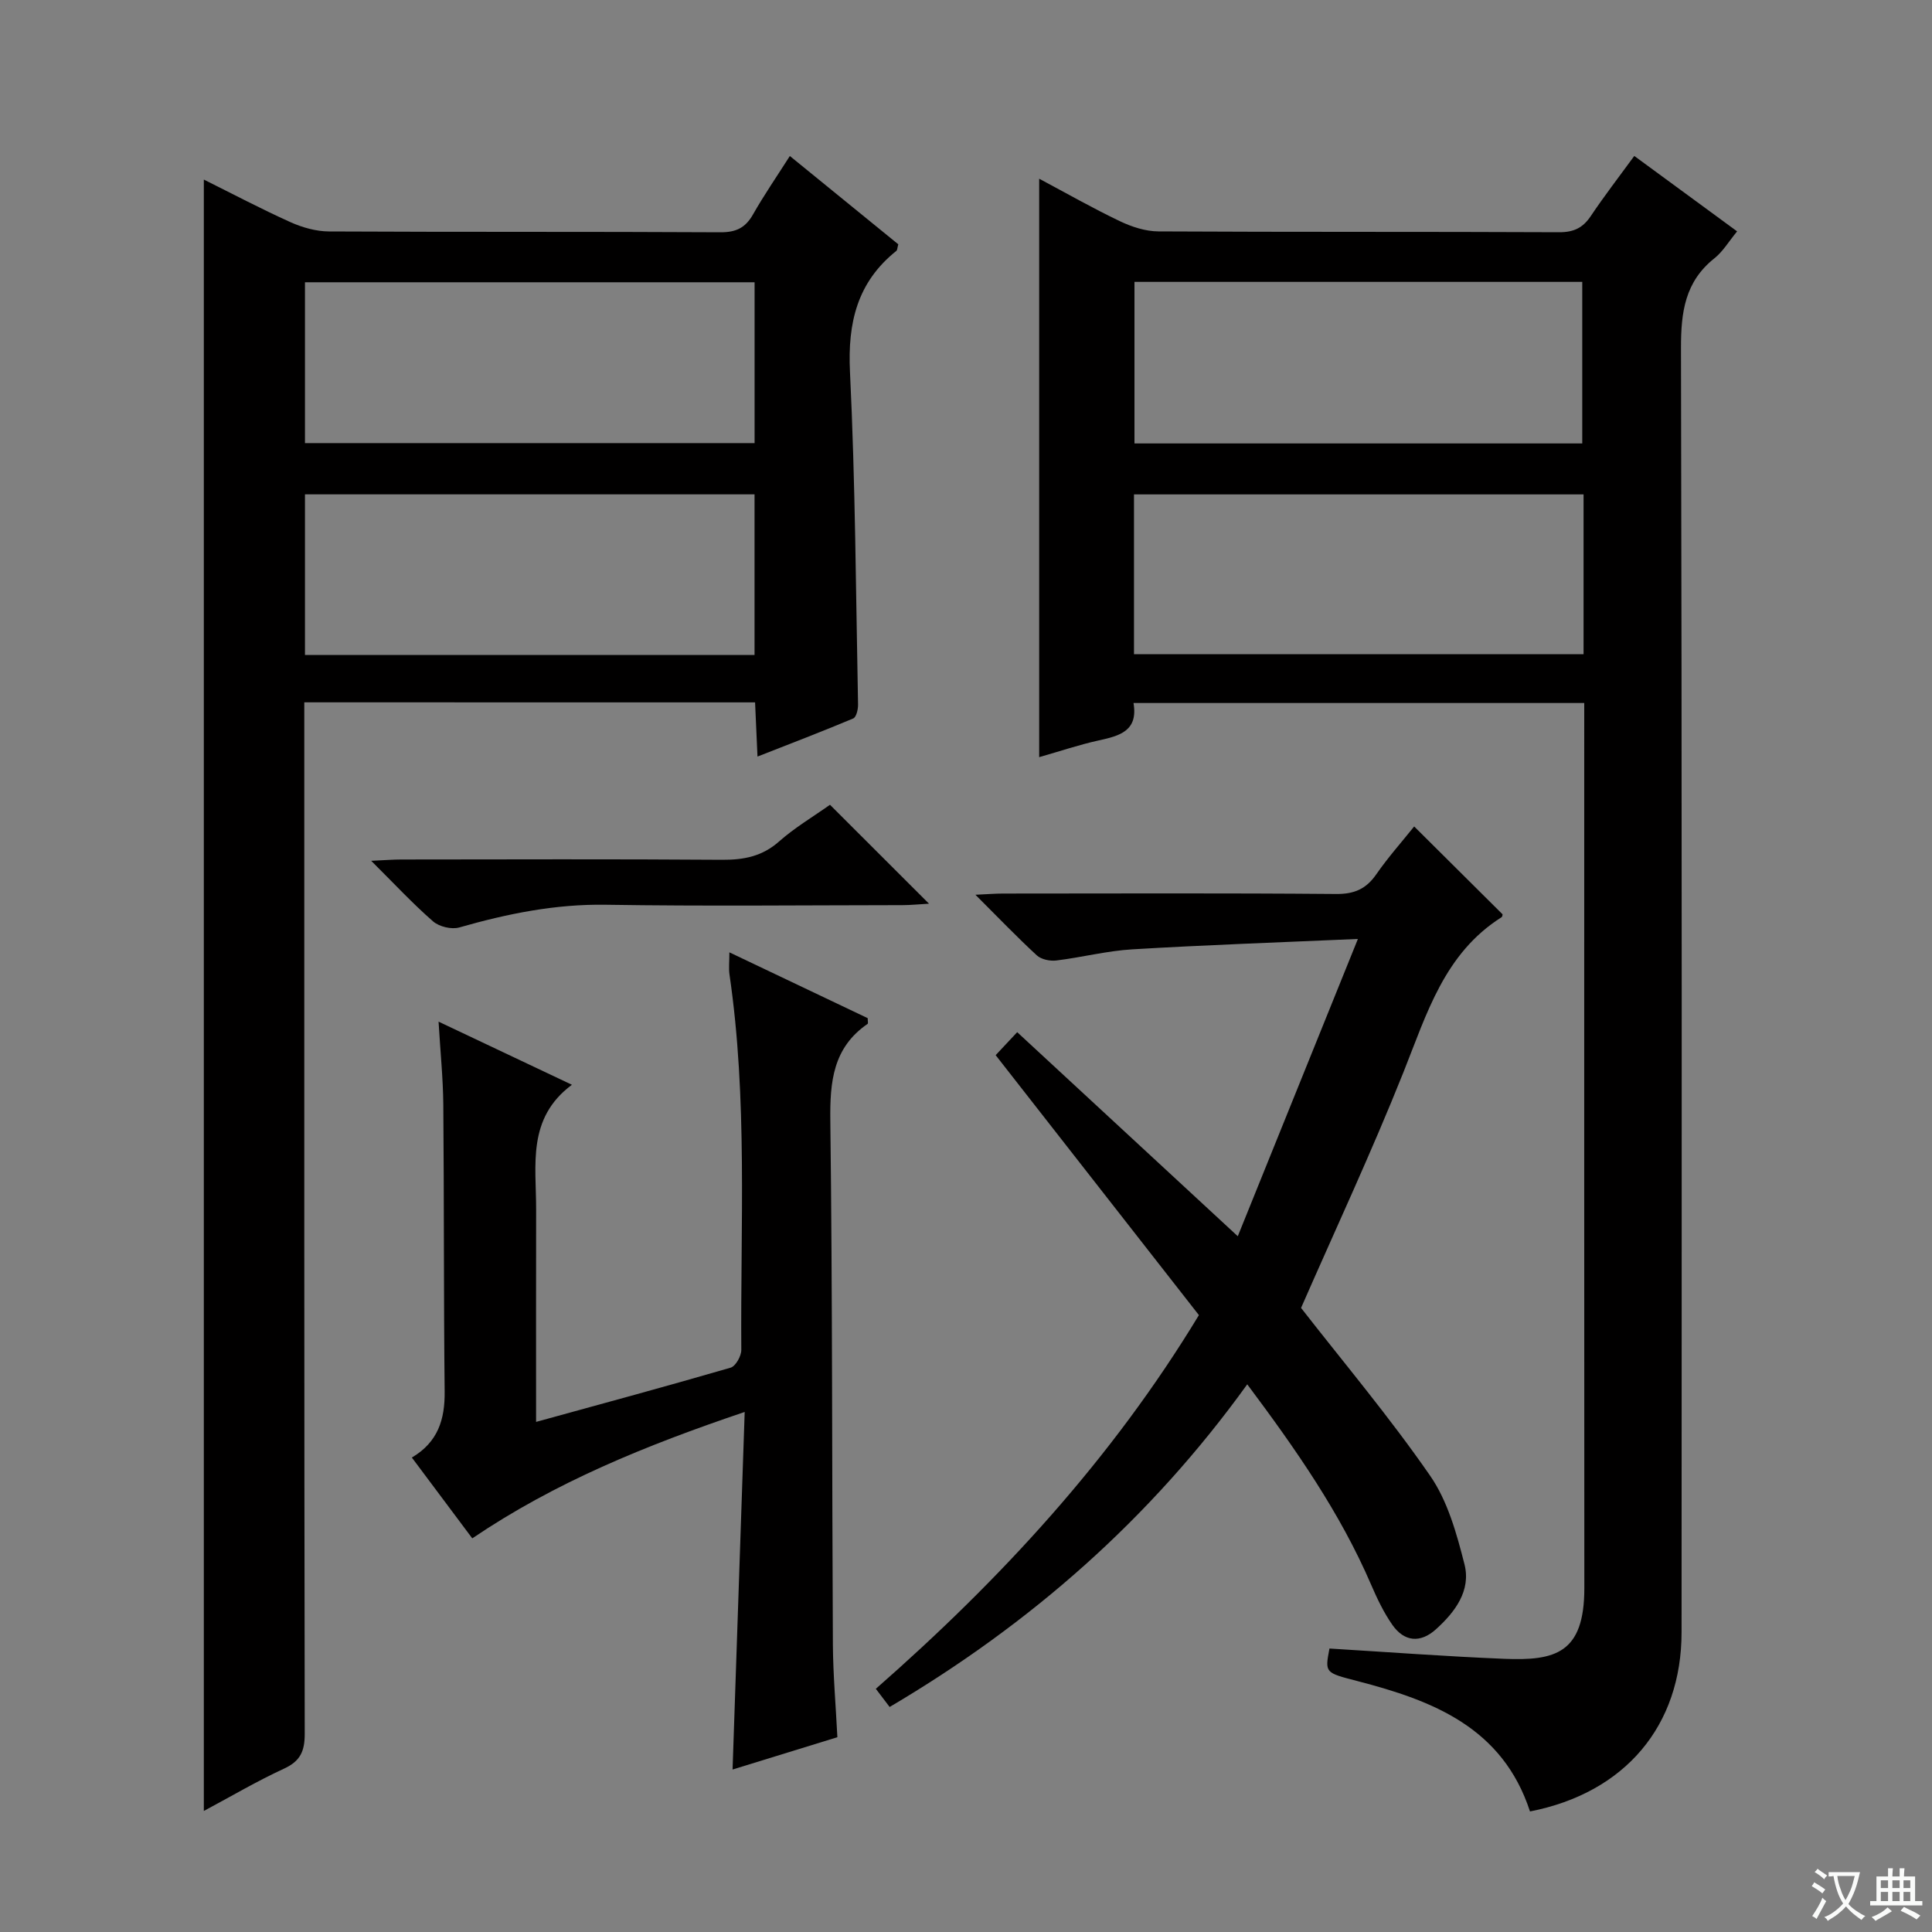
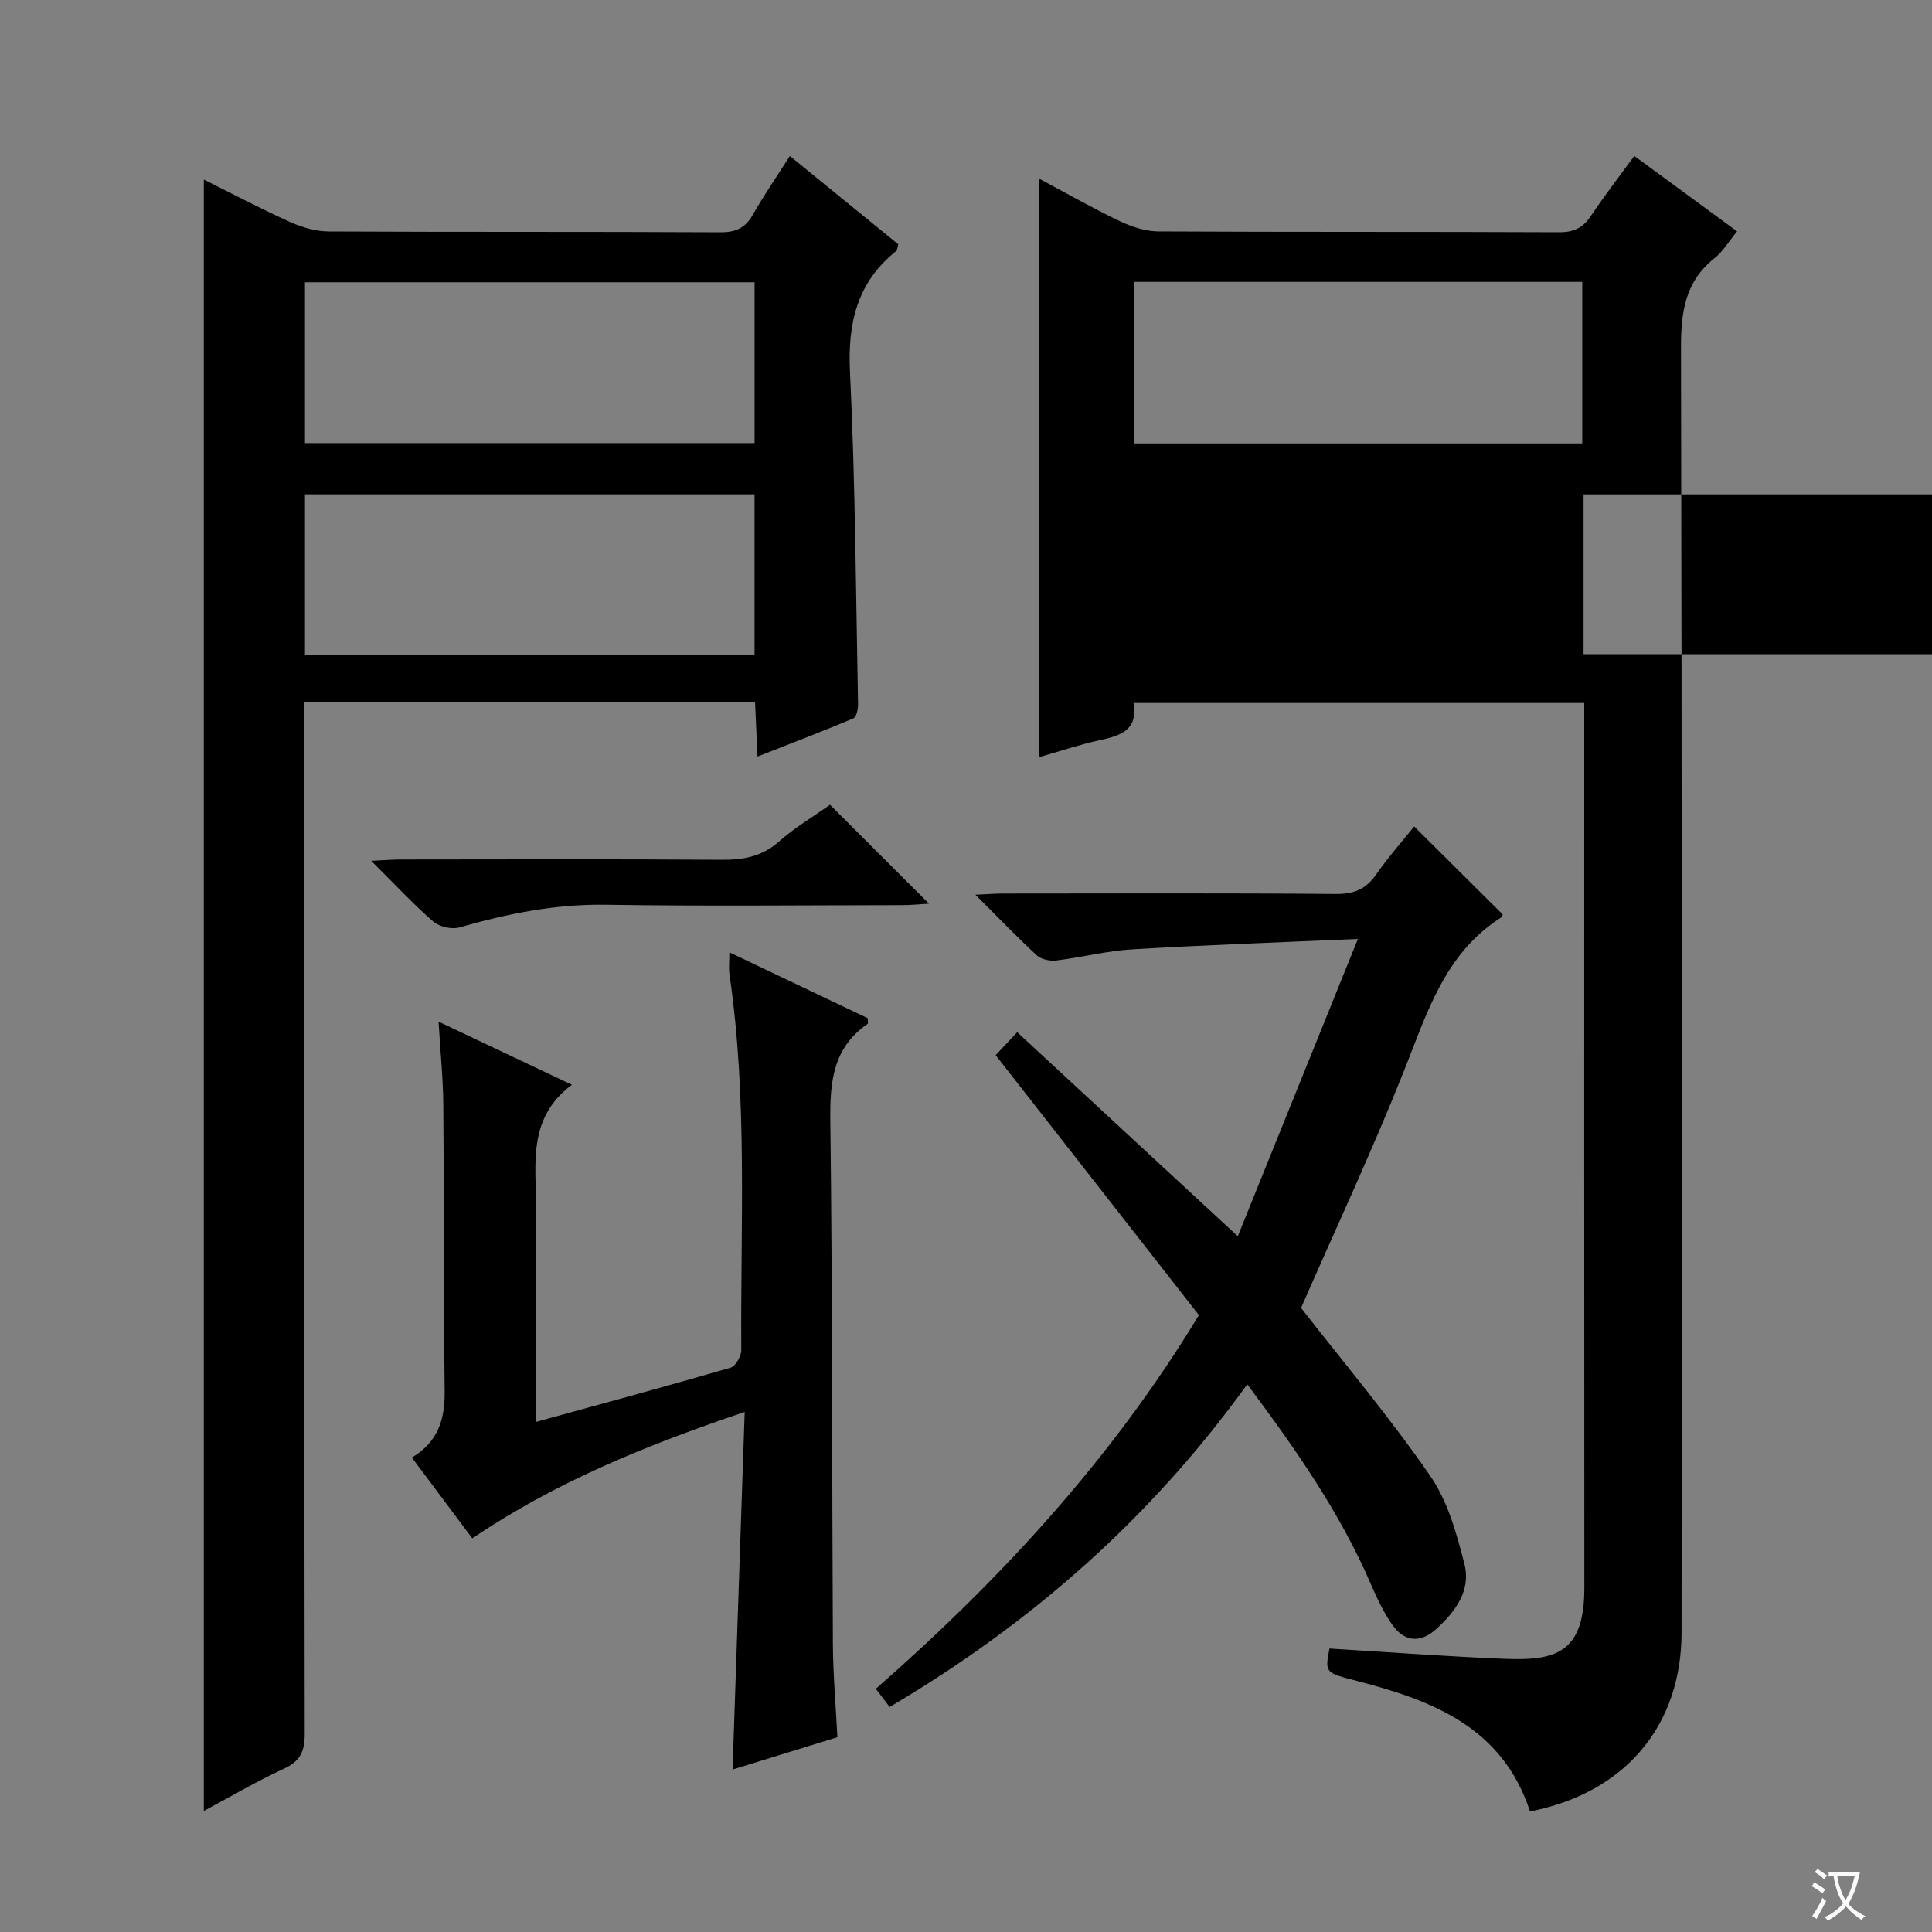
<svg xmlns="http://www.w3.org/2000/svg" enable-background="new 0 0 400 400" viewBox="0 0 400 400">
  <rect x="0" y="0" width="400" height="400" fill="#808080" stroke="none" />
  <path d="m377.9 391.2c-.2.3-.4.5-.6.8-.7-.6-1.4-1-2.2-1.5.2-.3.4-.5.5-.8.6.4 1.4.8 2.3 1.5zm-1.8 6.1c-.2-.2-.5-.4-.9-.6.4-.6.8-1.2 1.2-1.9s.7-1.3.9-1.9c.3.3.5.5.8.7-.7 1.3-1.4 2.6-2 3.7zm2.2-9c-.3.3-.5.5-.6.8-.6-.6-1.3-1.1-2-1.5.3-.3.5-.5.6-.7.6.5 1.3.9 2 1.4zm.3.2v-.9h2 4.5c-.3 1.3-.6 2.5-1 3.6s-.9 2.1-1.4 3c.4.5 1 1 1.6 1.4s1.2.8 1.9 1.1c-.3.2-.5.4-.8.8-.4-.3-1-.7-1.6-1.2s-1.2-1.1-1.6-1.6c-.5.6-1.1 1.1-1.7 1.6s-1.4.9-2.1 1.4c-.1-.3-.3-.5-.7-.8.6-.2 1.2-.5 1.9-1s1.4-1.1 2-1.8c-.5-.8-.9-1.6-1.2-2.5s-.6-2-.8-3.2c-.4.1-.7.1-1 .1zm2.5 2.7c.3 1 .7 1.7 1 2.2.3-.5.6-1.1 1-2s.6-1.9.9-3h-3.2-.4c.1.9.3 1.8.7 2.8z" fill="#fafbfa" />
-   <path d="m396.5 388.5v1.5 3.6h1.5v.9c-.4 0-1 0-1.7 0h-7.9c-.5 0-.9 0-1.2 0v-.9h1.3v-3.5c0-.7 0-1.2 0-1.6h2.4c0-.8 0-1.4 0-1.7h1c0 .3-.1.8-.1 1.7h1.5c0-.8 0-1.4 0-1.7h1c0 .3-.1.9-.1 1.7zm-8.2 9.2c-.2-.3-.5-.5-.8-.8.8-.3 1.4-.6 1.9-.9s1-.7 1.4-1.1c.3.3.6.5.9.8-1.6 1-2.8 1.6-3.4 2zm2.6-6.8v-1.6h-1.5v1.6zm0 2.7v-1.9h-1.5v1.9zm2.4-2.7v-1.6h-1.5v1.6zm0 2.7v-1.9h-1.5v1.9zm.2 2 .7-.8c.4.2.9.5 1.6.8s1.3.7 1.8 1c-.3.3-.5.5-.8.8-.4-.3-1.5-1-3.3-1.8zm2-4.7v-1.6h-1.4v1.6zm0 2.7v-1.9h-1.4v1.9z" fill="#fafbfa" />
  <g fill="#010000">
-     <path d="m316.77 375.04c-5.7-17.43-20.16-22.95-35.68-26.98-6.78-1.76-6.8-1.67-5.84-6.75 12.06.73 24.12 1.64 36.2 2.13 10.51.42 16.57-1.09 16.57-14.63-.04-59.48-.02-118.95-.02-178.43 0-1.49 0-2.97 0-4.83-31.16 0-62.03 0-93.32 0 1 5.78-2.88 6.8-7.17 7.74-4.03.88-7.96 2.22-12.36 3.47 0-40.03 0-79.59 0-119.76 5.67 3.02 11.1 6.12 16.72 8.8 2.45 1.17 5.31 2.1 7.98 2.11 27.65.15 55.31.04 82.97.17 3.02.01 4.91-.91 6.55-3.37 2.77-4.13 5.81-8.07 8.99-12.42 7.18 5.26 14.07 10.32 21.29 15.61-1.73 2.1-2.94 4.18-4.69 5.57-6.11 4.85-6.94 11.15-6.93 18.55.21 88.63.15 177.26.12 265.89.01 19.37-11.67 33.28-31.38 37.13zm11.09-272.68c-31.34 0-62.19 0-93.08 0v33.09h93.08c0-11.18 0-21.97 0-33.09zm-.27-10.55c0-11.49 0-22.51 0-33.45-31.15 0-61.89 0-92.71 0v33.45z" />
+     <path d="m316.77 375.04c-5.7-17.43-20.16-22.95-35.68-26.98-6.78-1.76-6.8-1.67-5.84-6.75 12.06.73 24.12 1.64 36.2 2.13 10.51.42 16.57-1.09 16.57-14.63-.04-59.48-.02-118.95-.02-178.43 0-1.49 0-2.97 0-4.83-31.16 0-62.03 0-93.32 0 1 5.78-2.88 6.8-7.17 7.74-4.03.88-7.96 2.22-12.36 3.47 0-40.03 0-79.59 0-119.76 5.67 3.02 11.1 6.12 16.72 8.8 2.45 1.17 5.31 2.1 7.98 2.11 27.65.15 55.31.04 82.97.17 3.02.01 4.91-.91 6.55-3.37 2.77-4.13 5.81-8.07 8.99-12.42 7.18 5.26 14.07 10.32 21.29 15.61-1.73 2.1-2.94 4.18-4.69 5.57-6.11 4.85-6.94 11.15-6.93 18.55.21 88.63.15 177.26.12 265.89.01 19.37-11.67 33.28-31.38 37.13zm11.09-272.68v33.09h93.08c0-11.18 0-21.97 0-33.09zm-.27-10.55c0-11.49 0-22.51 0-33.45-31.15 0-61.89 0-92.71 0v33.45z" />
    <path d="m63 145.41v6.54c0 68.99-.03 137.98.09 206.98.01 3.65-.91 5.7-4.31 7.26-5.56 2.56-10.86 5.69-16.58 8.75 0-112.7 0-224.98 0-337.76 5.84 2.9 11.78 6.04 17.9 8.8 2.48 1.12 5.35 1.93 8.04 1.94 27 .14 53.99.02 80.99.17 3.25.02 5.19-.91 6.77-3.69 2.29-4.03 4.93-7.86 7.63-12.1 7.71 6.28 15.15 12.34 22.45 18.28-.21.77-.2 1.2-.4 1.36-8.11 6.49-10.1 14.88-9.6 25.07 1.11 22.93 1.22 45.91 1.67 68.87.02.98-.36 2.6-1 2.87-6.37 2.68-12.84 5.15-19.82 7.89-.19-4.18-.34-7.6-.5-11.22-31.2-.01-61.96-.01-93.33-.01zm.14-9.8h93.08c0-11.22 0-22.26 0-33.26-31.19 0-62.06 0-93.08 0zm0-43.87h93.09c0-11.23 0-22.28 0-33.3-31.23 0-62.1 0-93.09 0z" />
    <path d="m258.23 286.61c-20.05 27.82-44.83 49.57-74.04 66.8-.98-1.29-1.75-2.3-2.86-3.76 25.86-22.68 48.89-47.63 66.89-77.37-13.98-17.88-27.91-35.7-42.08-53.82 1.12-1.19 2.3-2.45 4.46-4.76 15.13 14 30.06 27.81 45.67 42.25 8.02-19.86 16.12-39.91 24.87-61.55-16.62.73-31.67 1.25-46.69 2.15-5.28.31-10.49 1.67-15.76 2.31-1.31.16-3.12-.22-4.04-1.07-4.12-3.8-8.01-7.86-12.7-12.54 2.57-.12 4.14-.25 5.72-.25 23-.01 45.99-.11 68.98.09 3.76.03 6.2-1.05 8.3-4.08 2.45-3.53 5.32-6.75 7.84-9.9 6.25 6.21 12.22 12.15 18.3 18.19-.01.02-.01.47-.21.6-11.84 7.49-15.48 19.98-20.29 32.04-6.63 16.62-14.22 32.86-21.22 48.85 8.79 11.28 18.33 22.61 26.72 34.74 3.64 5.25 5.5 11.99 7.11 18.32 1.4 5.47-1.95 9.92-5.93 13.5-3.21 2.88-6.53 2.57-8.99-.93-1.79-2.56-3.17-5.46-4.41-8.34-6.43-14.92-15.62-28.07-25.64-41.47z" />
    <path d="m173.37 359.67c-7.65 2.36-14.61 4.51-21.7 6.69.83-24.57 1.65-48.78 2.51-74.03-20.61 6.97-39.25 14.56-56.4 26.17-4.24-5.67-8.29-11.08-12.51-16.73 5.44-3.22 6.85-7.93 6.79-13.65-.21-19.82-.11-39.65-.28-59.47-.05-5.42-.61-10.84-.98-17.13 9.44 4.47 18.1 8.57 27.61 13.07-9.36 6.95-7.39 16.65-7.41 25.83-.03 14.46-.01 28.92-.01 43.97 13.81-3.8 27.08-7.39 40.28-11.23 1.04-.3 2.21-2.41 2.21-3.67-.19-25.93 1.33-51.93-2.45-77.75-.18-1.26-.02-2.57-.02-4.57 9.97 4.74 19.38 9.22 28.64 13.63 0 .63.12 1.09-.02 1.18-7.17 4.93-7.82 11.97-7.72 20.03.45 36.14.33 72.29.53 108.44.04 6.3.6 12.59.93 19.22z" />
    <path d="m171.84 166.62c6.92 6.92 13.38 13.37 20.5 20.48-2.16.12-3.83.3-5.49.3-20.47.02-40.94.24-61.41-.08-10.47-.17-20.41 1.86-30.35 4.7-1.6.46-4.17-.16-5.43-1.26-4.22-3.68-8.05-7.81-12.81-12.54 2.76-.12 4.49-.27 6.22-.27 22.13-.02 44.27-.1 66.4.06 4.52.03 8.34-.69 11.86-3.82 3.2-2.83 6.95-5.05 10.51-7.57z" />
  </g>
</svg>